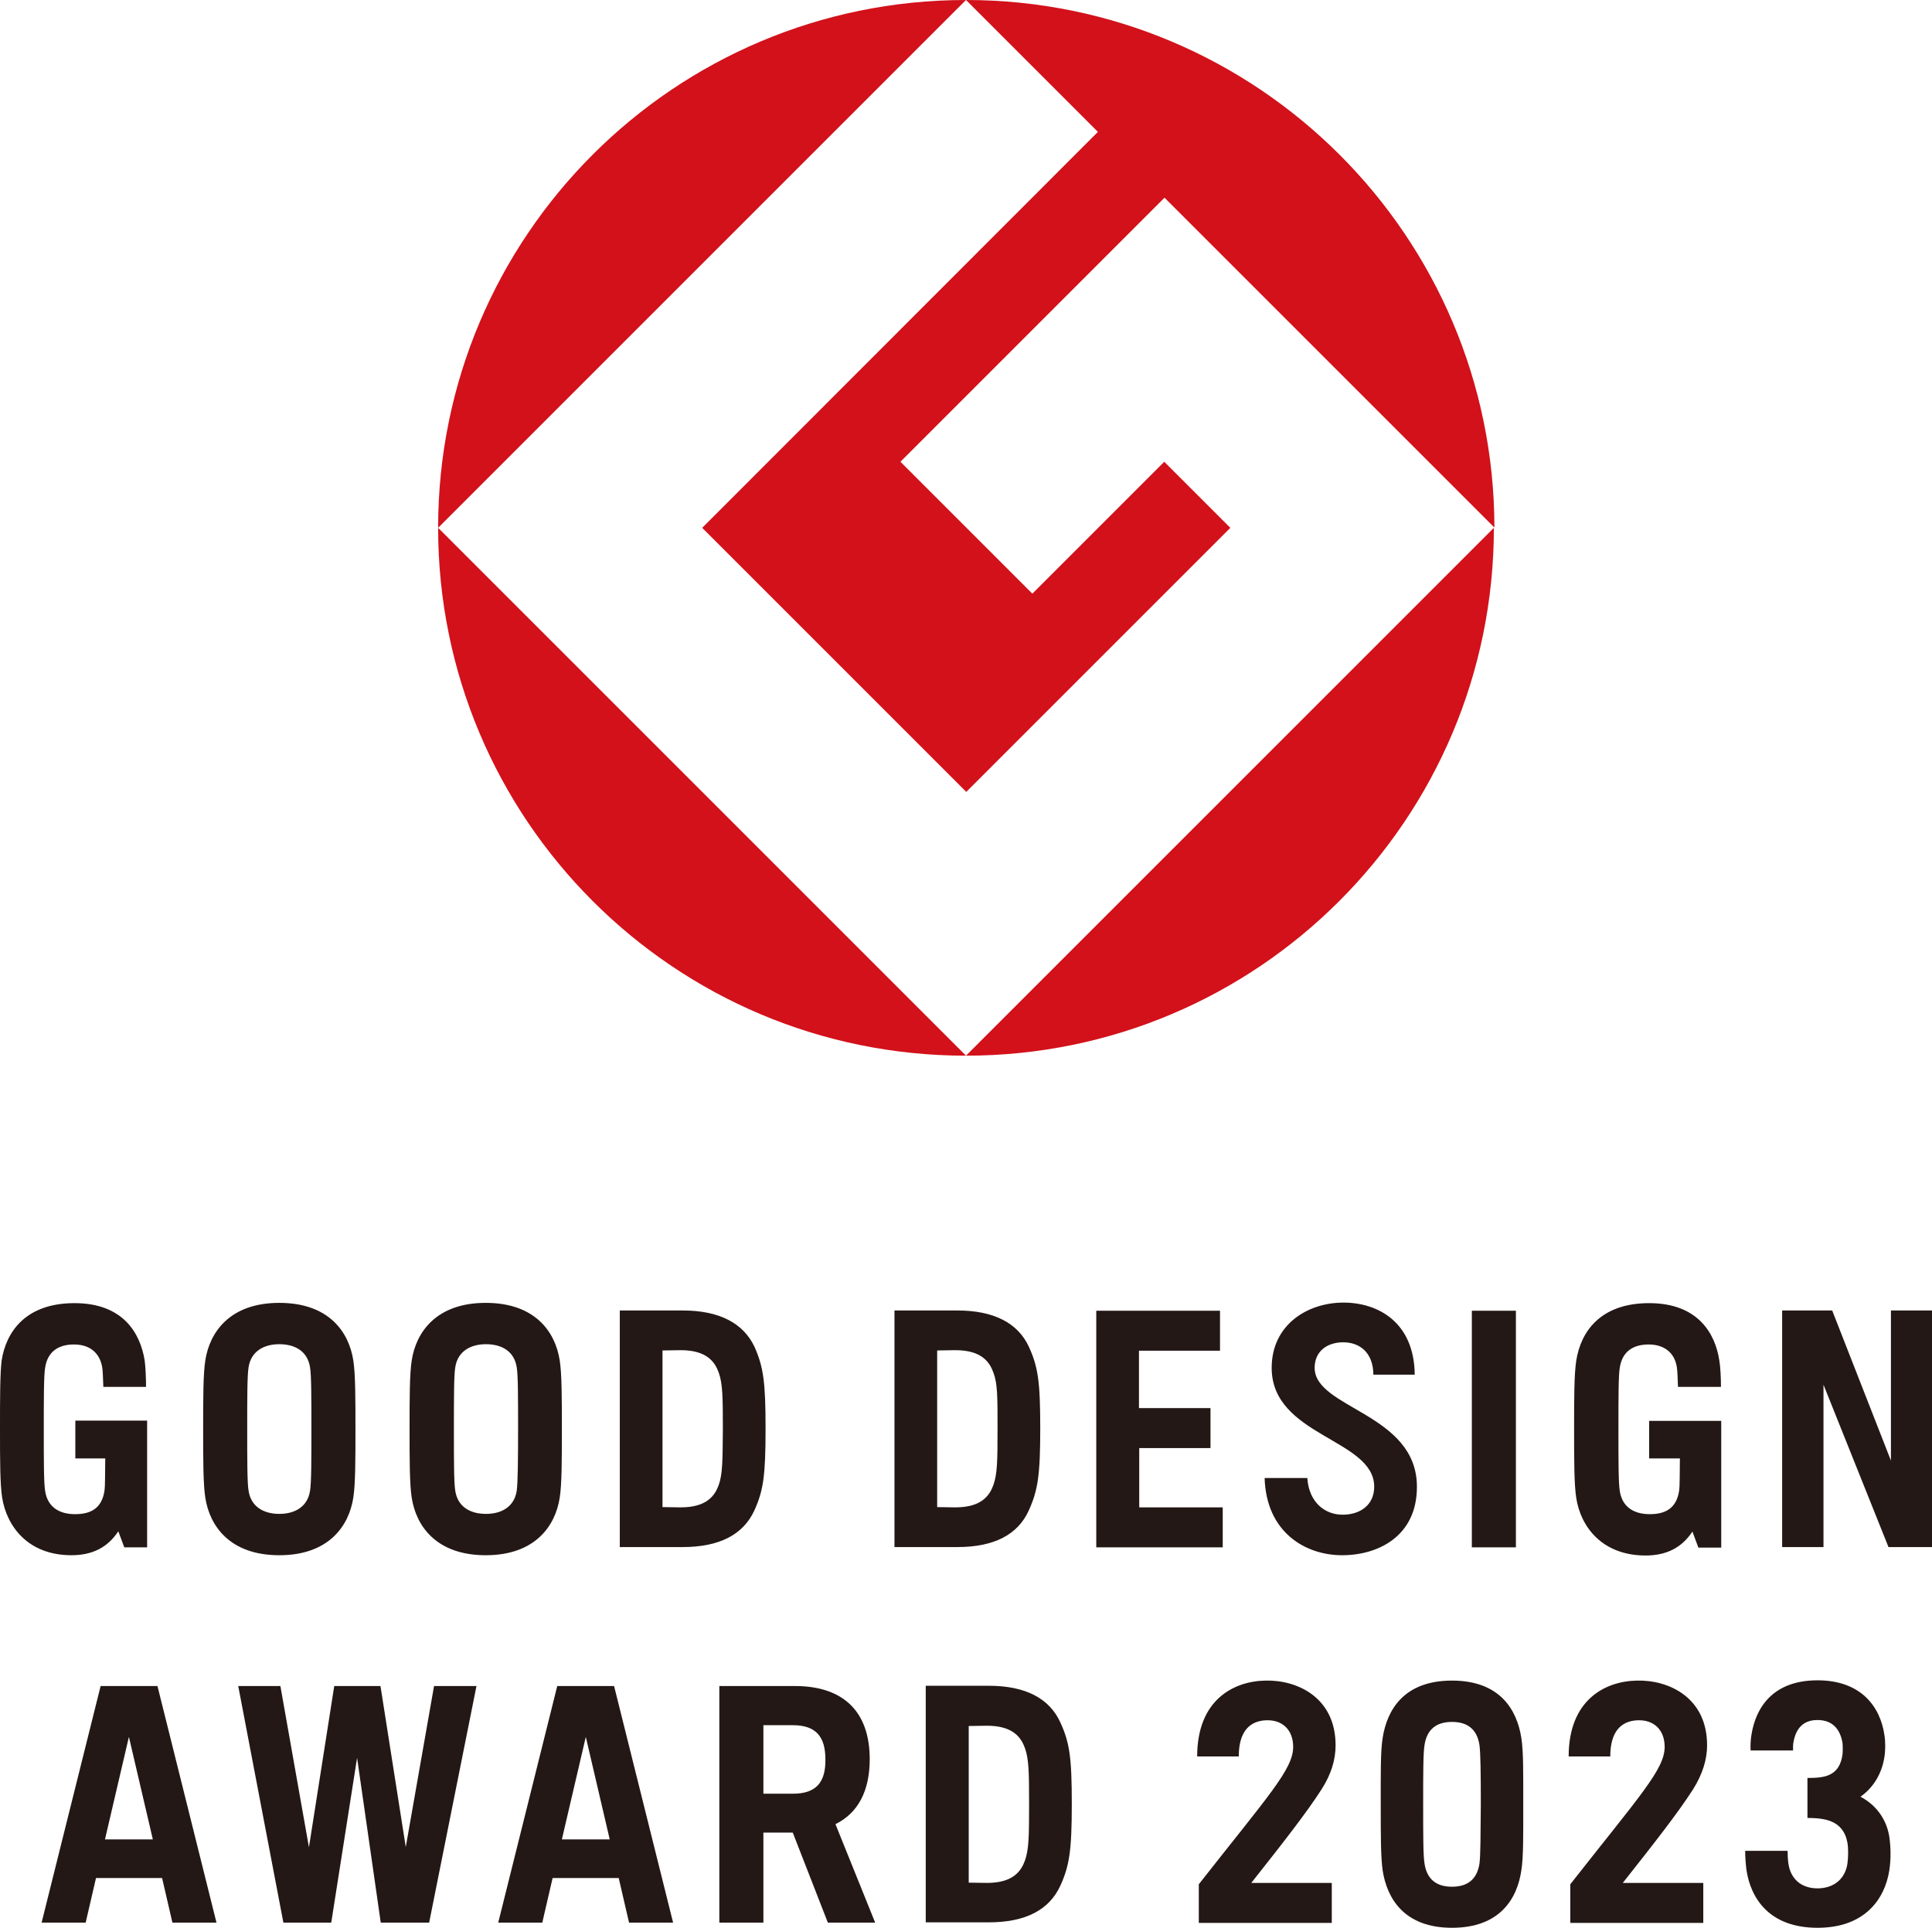
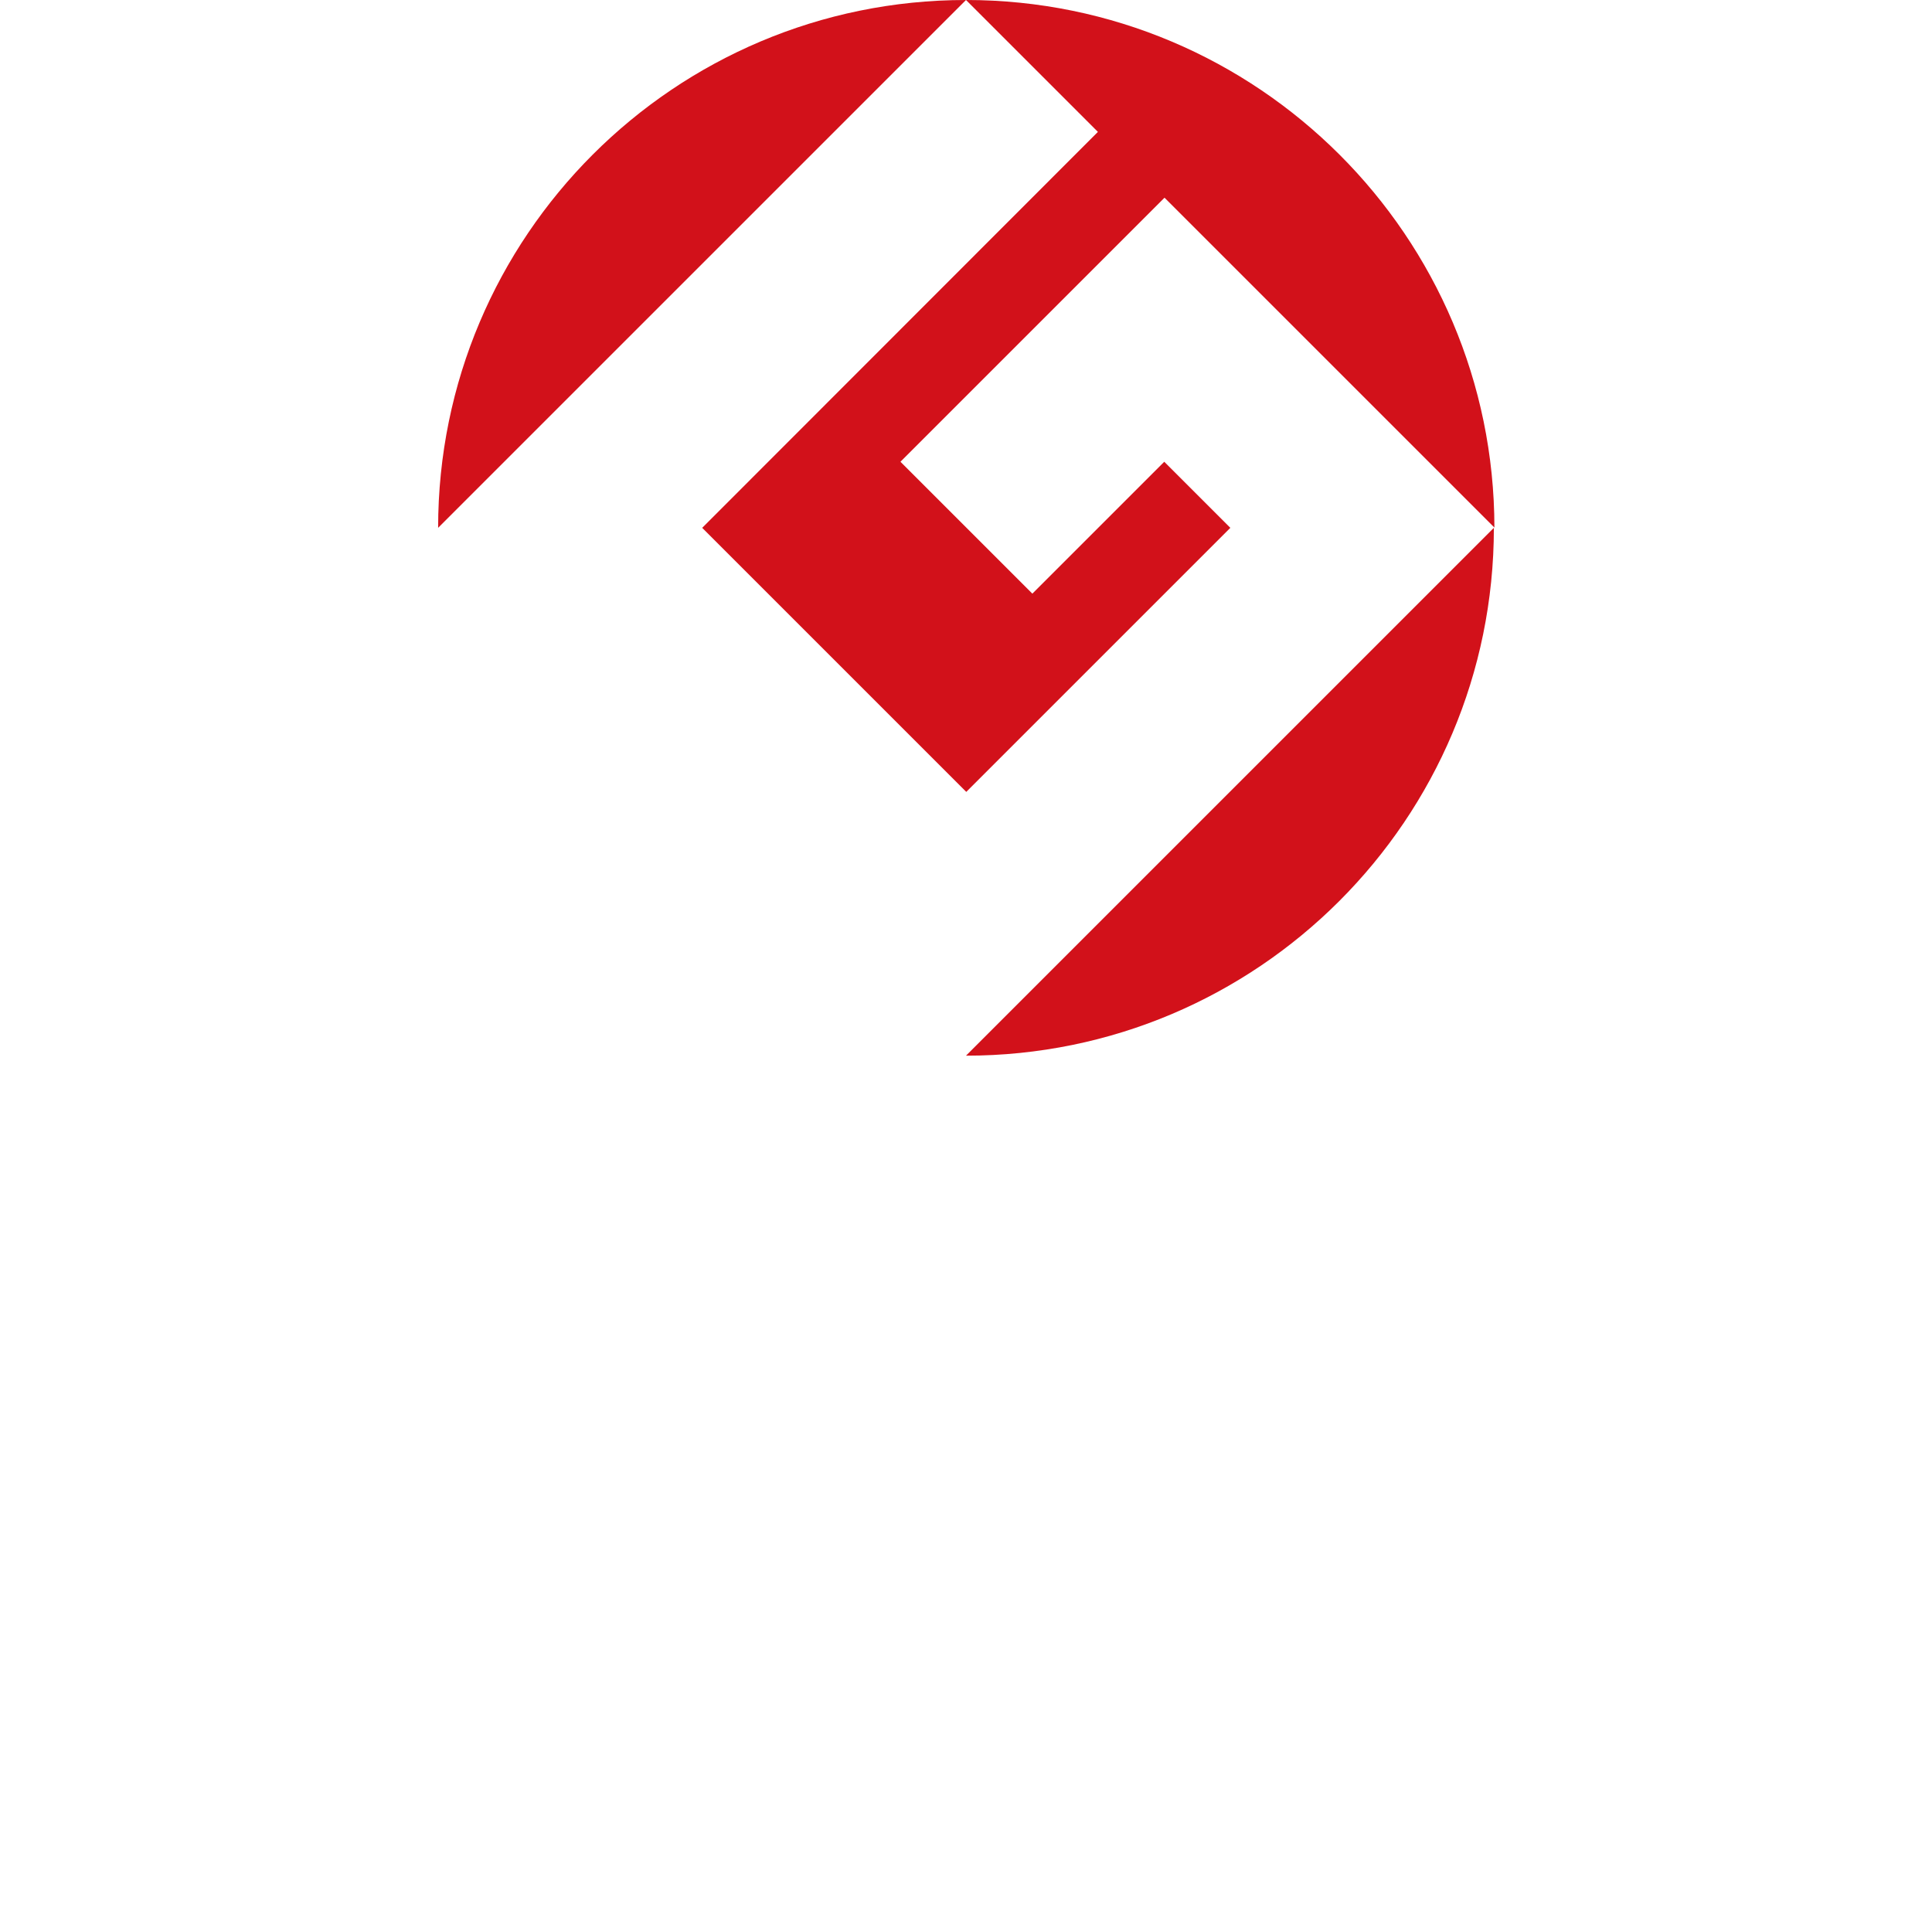
<svg xmlns="http://www.w3.org/2000/svg" version="1.1" id="レイヤー_1" x="0px" y="0px" viewBox="0 0 71.04 70.89" style="enable-background:new 0 0 71.04 70.89;" xml:space="preserve">
  <style type="text/css">
	.st0{fill:#D2111A;}
	.st1{fill:#231815;}
</style>
  <g>
    <g>
      <path class="st0" d="M16.11,19.41L35.52,0C24.8,0,16.11,8.69,16.11,19.41" />
-       <path class="st0" d="M35.52,38.82L16.11,19.41C16.11,30.13,24.8,38.82,35.52,38.82" />
      <path class="st0" d="M25.82,19.41l9.71,9.71l9.71-9.71l-2.43-2.43l-4.85,4.85l-4.85-4.85l9.71-9.71l12.13,12.13    C54.94,8.69,46.24,0,35.52,0l4.85,4.85L25.82,19.41z" />
-       <path class="st0" d="M35.52,38.82c10.72,0,19.41-8.69,19.41-19.41L35.52,38.82z" />
+       <path class="st0" d="M35.52,38.82c10.72,0,19.41-8.69,19.41-19.41z" />
    </g>
-     <path class="st1" d="M3.86,67.64l0.88-3.77l0.88,3.77H3.86z M3.7,62l-2.17,8.7h1.62l0.38-1.64h2.43l0.38,1.64h1.62L5.79,62H3.7z    M20.66,67.64l0.88-3.77l0.88,3.77H20.66z M20.49,62l-2.17,8.7h1.62l0.38-1.64h2.43l0.38,1.64h1.62L22.58,62H20.49z M29.15,65.96   l-1.08,0v-2.52l1.08,0c0.87,0,1.2,0.44,1.2,1.26C30.36,65.52,30.03,65.96,29.15,65.96 M31.98,64.69c0-1.74-0.96-2.69-2.75-2.69   h-1.57h-1.21v8.7h1.62v-3.31h1.08l1.29,3.31h1.74l-1.46-3.62C31.55,66.67,31.98,65.86,31.98,64.69 M37.69,68.41   c-0.14,0.39-0.43,0.83-1.4,0.83l-0.67-0.01v-5.76l0.67-0.01c0.97,0,1.26,0.44,1.4,0.83c0.14,0.4,0.15,0.88,0.15,2.06   C37.84,67.53,37.83,68.01,37.69,68.41 M38.99,63.34c-0.4-0.88-1.27-1.35-2.64-1.35h-2.31v8.7h2.31c1.37,0,2.23-0.46,2.64-1.35   c0.33-0.73,0.42-1.28,0.42-3C39.41,64.63,39.33,64.08,38.99,63.34 M14.92,67.92L13.99,62h-1.7l-0.93,5.93L10.31,62H8.76l1.66,8.7   h1.76l0.95-6.06L14,70.7h1.78l1.74-8.7h-1.56L14.92,67.92z M26.43,54.6c-0.14,0.39-0.43,0.83-1.4,0.83l-0.67-0.01v-5.76l0.67-0.01   c0.97,0,1.26,0.44,1.4,0.83c0.14,0.4,0.15,0.88,0.15,2.06C26.57,53.72,26.57,54.2,26.43,54.6 M25.1,48.19h-2.31v8.7h2.31   c1.36,0,2.23-0.46,2.64-1.35c0.33-0.73,0.41-1.28,0.41-3.01c0-1.72-0.08-2.27-0.41-3.01C27.33,48.66,26.46,48.19,25.1,48.19    M19,54.82c-0.09,0.59-0.56,0.85-1.13,0.85c-0.58,0-1.04-0.26-1.13-0.85c-0.05-0.29-0.05-1.13-0.05-2.27c0-1.14,0-1.99,0.05-2.27   c0.09-0.59,0.56-0.85,1.13-0.85c0.58,0,1.04,0.26,1.13,0.85c0.05,0.29,0.05,1.13,0.05,2.27C19.05,53.69,19.04,54.53,19,54.82    M17.86,47.91c-1.82,0-2.56,1.08-2.72,2.11c-0.08,0.5-0.08,1.42-0.08,2.53c0,1.11,0,2.03,0.08,2.53c0.16,1.03,0.9,2.11,2.72,2.11   c1.82,0,2.56-1.08,2.72-2.11c0.08-0.5,0.08-1.42,0.08-2.53c0-1.11,0-2.03-0.08-2.53C20.42,48.99,19.69,47.91,17.86,47.91    M11.4,54.82c-0.09,0.59-0.56,0.85-1.13,0.85c-0.57,0-1.04-0.26-1.13-0.85c-0.05-0.29-0.05-1.13-0.05-2.27c0-1.14,0-1.98,0.05-2.27   c0.09-0.59,0.56-0.85,1.13-0.85c0.58,0,1.04,0.26,1.13,0.85c0.05,0.29,0.05,1.13,0.05,2.27C11.45,53.69,11.45,54.53,11.4,54.82    M10.27,47.91c-1.82,0-2.56,1.08-2.72,2.11c-0.08,0.5-0.08,1.42-0.08,2.53c0,1.11,0,2.03,0.08,2.53c0.16,1.03,0.9,2.11,2.72,2.11   c1.82,0,2.56-1.08,2.72-2.11c0.08-0.5,0.08-1.42,0.08-2.53c0-1.11,0-2.03-0.08-2.53C12.83,48.99,12.1,47.91,10.27,47.91    M2.77,53.63h1.1c-0.01,0.57,0,1-0.03,1.2c-0.1,0.62-0.48,0.85-1.08,0.85c-0.58,0-1.01-0.26-1.1-0.85   c-0.05-0.29-0.05-1.13-0.05-2.27c0-1.14,0-1.98,0.05-2.27c0.09-0.59,0.49-0.85,1.06-0.85c0.56,0,0.95,0.29,1.04,0.85   c0.02,0.12,0.03,0.44,0.04,0.71h1.57c0-0.32-0.02-0.75-0.05-0.97c-0.16-1-0.79-2.11-2.58-2.11c-1.82,0-2.52,1.08-2.68,2.11   C0,50.52,0,51.44,0,52.55c0,1.11,0,2.03,0.08,2.53c0.17,1.04,0.94,2.11,2.55,2.11c0.78,0,1.34-0.3,1.72-0.88l0.22,0.59h0.84v-3.28   v-1.38H2.77V53.63z M60.67,53.63h1.1c-0.01,0.57,0,1-0.03,1.2c-0.1,0.62-0.48,0.85-1.08,0.85c-0.58,0-1.01-0.26-1.1-0.85   c-0.05-0.29-0.05-1.13-0.05-2.27c0-1.14,0-1.99,0.05-2.27c0.09-0.59,0.49-0.85,1.06-0.85c0.56,0,0.96,0.29,1.04,0.85   c0.02,0.12,0.03,0.44,0.04,0.71h1.58c0-0.32-0.02-0.75-0.06-0.97c-0.15-1-0.79-2.11-2.58-2.11c-1.82,0-2.52,1.08-2.68,2.11   c-0.08,0.5-0.08,1.42-0.08,2.53c0,1.11,0,2.03,0.08,2.53c0.16,1.04,0.94,2.11,2.55,2.11c0.78,0,1.34-0.3,1.72-0.88l0.22,0.59h0.84   v-3.28v-1.38h-2.65V53.63z M41.88,53.25h2.63v-1.47h-2.63v-2.11h2.98v-1.47h-4.55v8.7h4.65v-1.47h-3.07V53.25z M54.12,56.9h1.62   v-8.7h-1.62V56.9z M69.53,48.19v5.52l-2.16-5.52h-1.84v8.7h1.52v-5.97l2.39,5.97h1.61v-8.7H69.53z M36.53,54.6   c-0.14,0.39-0.43,0.83-1.4,0.83l-0.67-0.01v-5.76l0.67-0.01c0.97,0,1.26,0.44,1.4,0.83c0.15,0.4,0.15,0.88,0.15,2.06   C36.68,53.72,36.67,54.2,36.53,54.6 M35.2,48.19h-2.31v8.7h2.31c1.36,0,2.23-0.46,2.63-1.35c0.33-0.73,0.42-1.28,0.42-3.01   c0-1.72-0.08-2.27-0.42-3.01C37.43,48.66,36.56,48.19,35.2,48.19 M48.34,50.3c0-0.62,0.47-0.94,1.05-0.94   c0.57,0,1.1,0.34,1.11,1.19h1.52c-0.02-1.93-1.35-2.65-2.62-2.65c-1.33,0-2.64,0.82-2.64,2.4c0,2.52,3.77,2.61,3.77,4.37   c0,0.66-0.5,1.03-1.16,1.03c-0.66,0-1.24-0.46-1.3-1.35H46.5c0.06,2,1.5,2.84,2.85,2.84c1.34,0,2.75-0.71,2.75-2.51   C52.11,51.97,48.34,51.8,48.34,50.3 M55.94,63.91c-0.16-1.03-0.78-2.11-2.55-2.11c-1.77,0-2.39,1.08-2.55,2.11   c-0.08,0.5-0.07,1.33-0.07,2.44c0,1.11,0,1.94,0.07,2.43c0.16,1.03,0.79,2.11,2.55,2.11c1.77,0,2.4-1.08,2.55-2.11   c0.08-0.5,0.07-1.33,0.07-2.43C56.01,65.24,56.02,64.41,55.94,63.91z M54.4,68.53c-0.09,0.59-0.45,0.85-1.01,0.85   c-0.56,0-0.92-0.26-1.01-0.85c-0.05-0.29-0.05-1.04-0.05-2.18c0-1.14,0-1.89,0.05-2.18c0.09-0.59,0.45-0.85,1.01-0.85   c0.56,0,0.92,0.26,1.01,0.85c0.04,0.29,0.05,1.04,0.05,2.18C54.44,67.49,54.44,68.24,54.4,68.53z M49.11,64.18   c0-1.76-1.41-2.41-2.58-2.38c-1.16,0.02-2.51,0.7-2.51,2.79h1.53c0-0.92,0.4-1.3,0.99-1.33c0.6-0.03,1.01,0.34,1.01,0.98   c0,0.82-0.91,1.79-3.47,5.05v1.42h4.89v-1.47h-2.96c1.13-1.43,2.02-2.56,2.59-3.45C48.95,65.24,49.11,64.71,49.11,64.18z    M62.77,64.18c0-1.76-1.41-2.41-2.58-2.38c-1.16,0.02-2.51,0.7-2.51,2.79h1.53c0-0.92,0.4-1.3,0.99-1.33   c0.6-0.03,1.01,0.34,1.01,0.98c0,0.82-0.91,1.79-3.47,5.05v1.42h4.89v-1.47h-2.96c1.13-1.43,2.02-2.56,2.59-3.45   C62.6,65.24,62.77,64.71,62.77,64.18z M69.47,68.78c-0.16,1.03-0.88,2.11-2.64,2.11c-1.77,0-2.45-1.08-2.61-2.11   c-0.03-0.23-0.05-0.48-0.05-0.72h1.56c0,0.16,0.01,0.33,0.03,0.47c0.08,0.56,0.47,0.91,1.07,0.91c0.6,0,1.02-0.35,1.1-0.91   c0.03-0.22,0.04-0.55,0-0.77c-0.16-0.86-0.89-0.9-1.47-0.91v-1.47c0.59,0,1.18-0.04,1.29-0.87c0.01-0.07,0.01-0.34,0-0.41   c-0.08-0.5-0.36-0.85-0.92-0.85c-0.56,0-0.81,0.35-0.89,0.85c-0.01,0.05-0.01,0.17-0.01,0.27h-1.56c-0.01-0.19,0-0.4,0.03-0.57   c0.16-1.03,0.81-2.01,2.43-2.01c1.61,0,2.31,0.98,2.46,2.01c0.04,0.24,0.04,0.57,0,0.81c-0.08,0.53-0.35,1.09-0.88,1.46   c0.64,0.34,0.97,0.9,1.06,1.47C69.53,67.95,69.53,68.39,69.47,68.78z" />
  </g>
</svg>